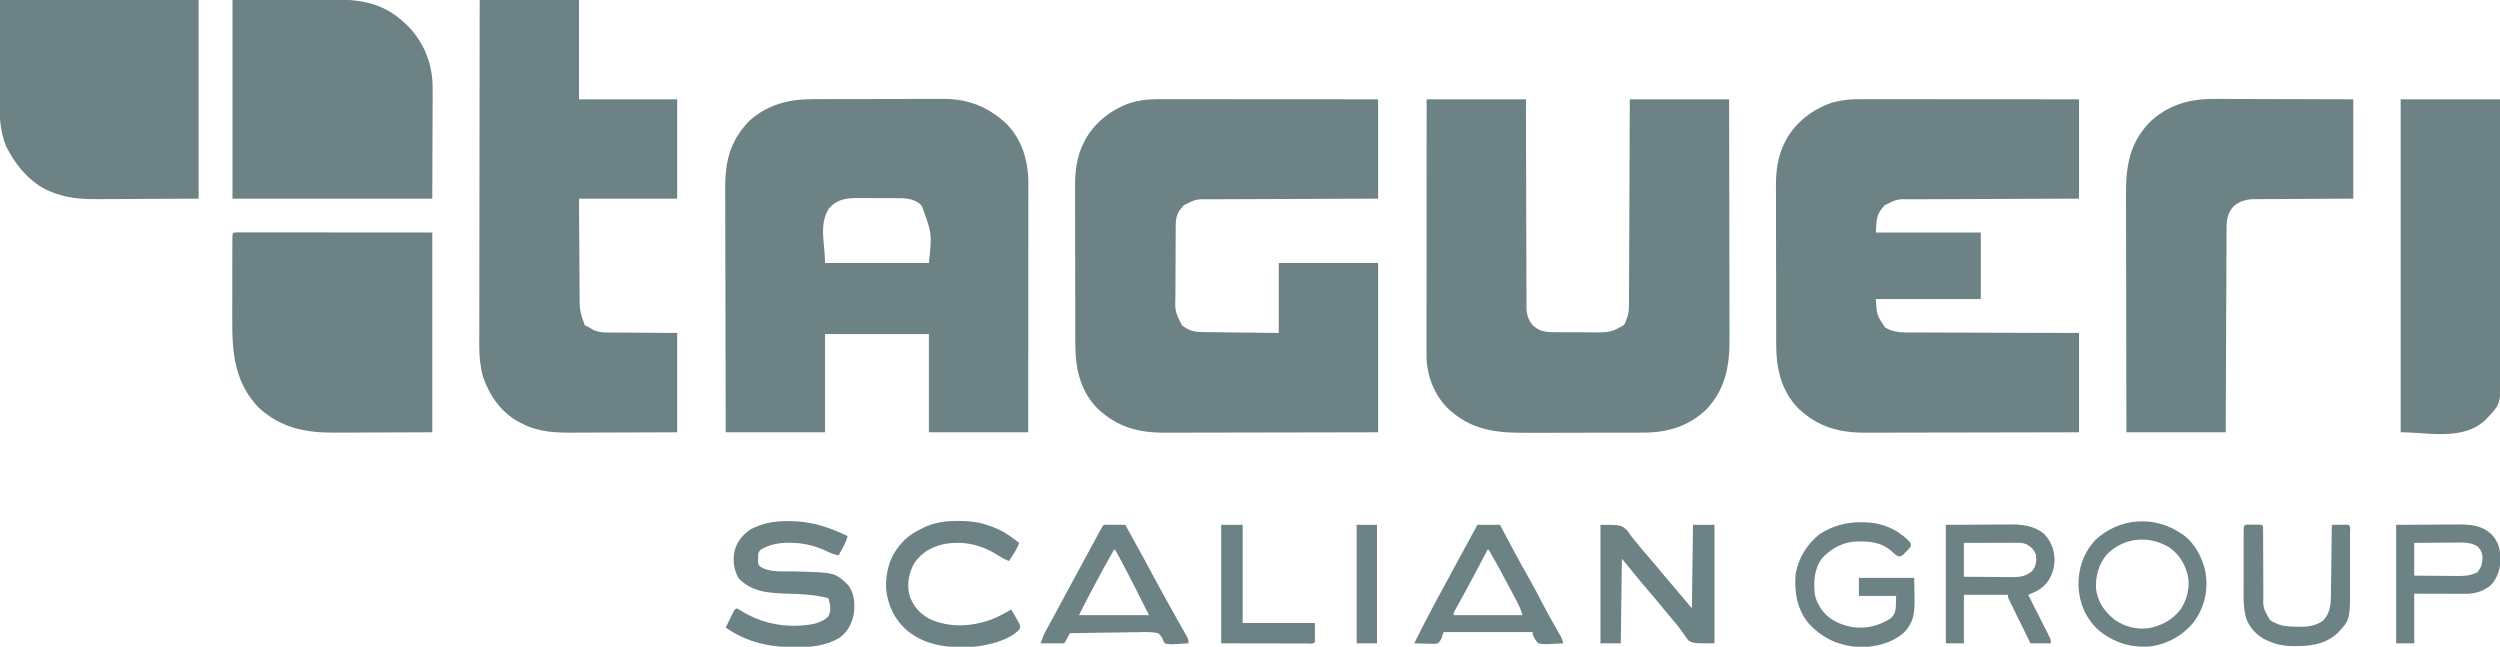
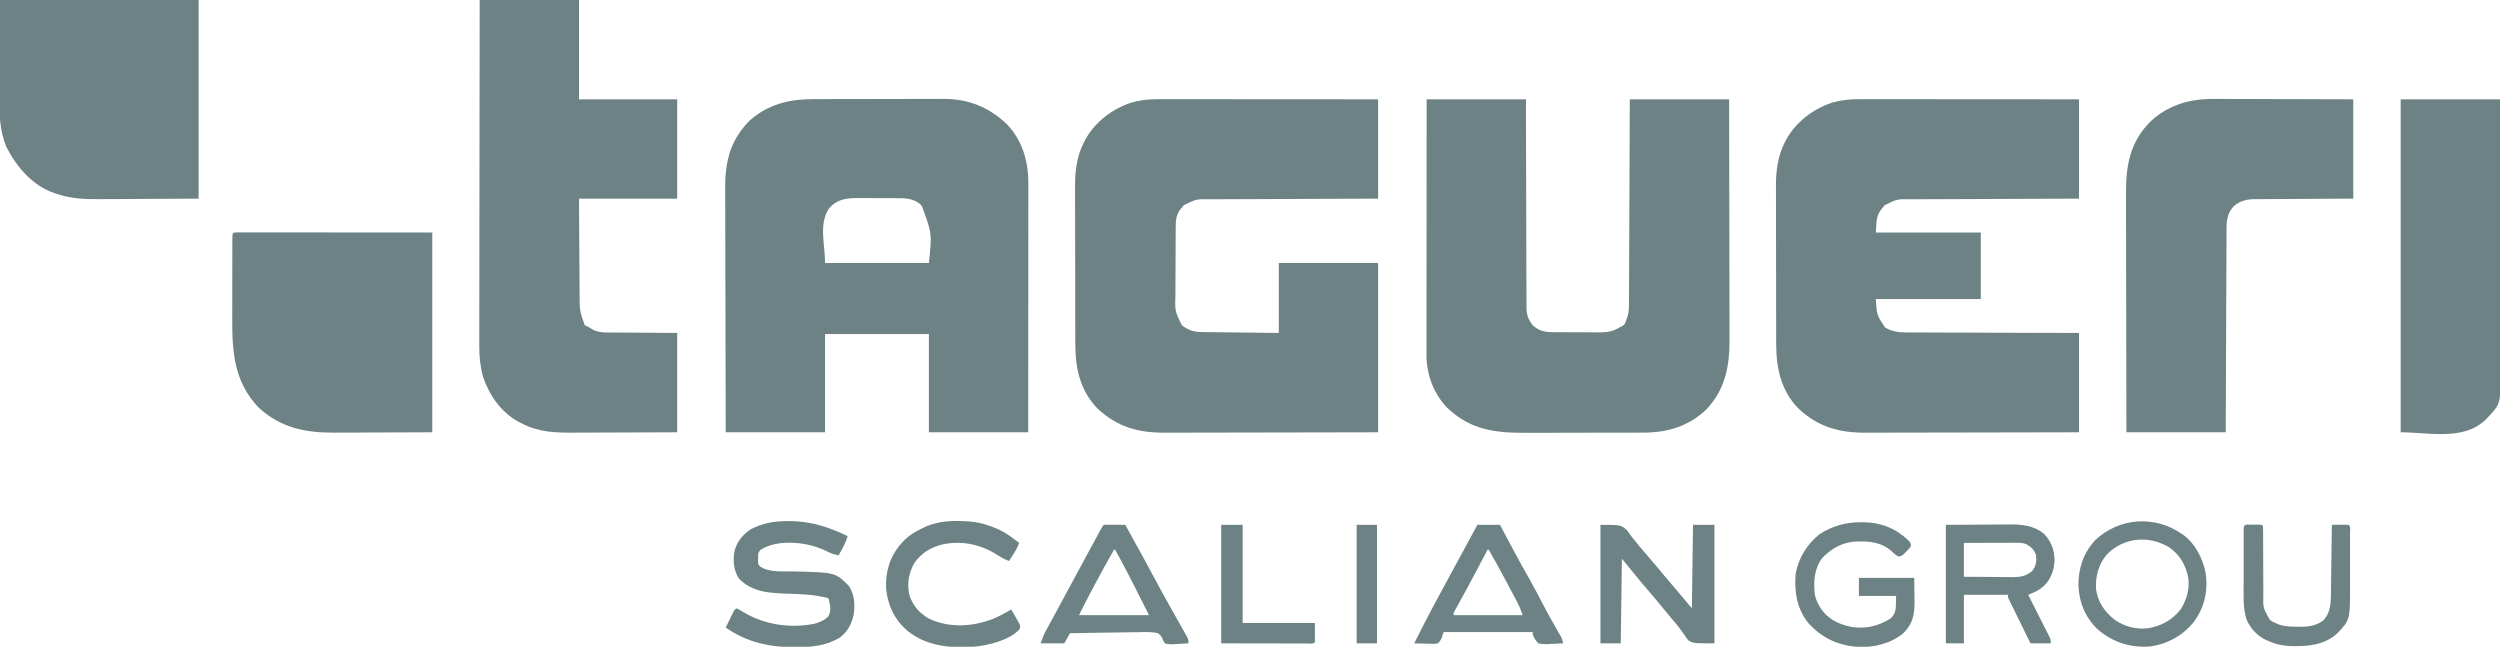
<svg xmlns="http://www.w3.org/2000/svg" width="2215" height="573" viewBox="0 0 2215 573" fill="none">
  <g clip-path="url(#clip0_41_10464)">
    <path d="M720.408 87.839C721.764 87.834 723.12 87.829 724.476 87.824C728.146 87.811 731.816 87.804 735.486 87.8C737.786 87.797 740.086 87.793 742.386 87.788C749.602 87.775 756.818 87.765 764.034 87.761C772.326 87.757 780.617 87.739 788.908 87.71C795.342 87.689 801.775 87.678 808.209 87.677C812.039 87.676 815.87 87.67 819.701 87.652C823.312 87.636 826.924 87.634 830.535 87.642C832.466 87.644 834.396 87.63 836.327 87.616C858.161 87.718 875.659 94.779 891.684 109.625C905.845 124.144 911.186 142.911 911.12 162.694C911.122 164.113 911.122 164.113 911.123 165.561C911.124 168.714 911.119 171.868 911.113 175.022C911.113 177.289 911.113 179.556 911.114 181.823C911.114 187.967 911.108 194.111 911.101 200.255C911.095 206.68 911.095 213.105 911.093 219.53C911.091 230.31 911.084 241.09 911.075 251.87C911.066 262.971 911.059 274.072 911.055 285.173C911.055 286.2 911.055 286.2 911.054 287.248C911.053 290.685 911.052 294.121 911.05 297.557C911.04 326.038 911.022 354.519 911 383C881.96 383 852.92 383 823 383C823 354.29 823 325.58 823 296C792.64 296 762.28 296 731 296C731 324.71 731 353.42 731 383C701.96 383 672.92 383 643 383C642.912 353.19 642.838 323.381 642.796 293.571C642.791 290.045 642.786 286.52 642.78 282.994C642.779 282.292 642.778 281.59 642.777 280.867C642.76 269.529 642.728 258.19 642.691 246.851C642.654 235.202 642.632 223.553 642.624 211.903C642.618 205.366 642.606 198.829 642.577 192.292C642.55 186.131 642.542 179.969 642.548 173.807C642.546 171.555 642.539 169.302 642.523 167.049C642.369 143.353 646.782 124.613 664 107C680.409 92.389 699.058 87.858 720.408 87.839ZM734.156 185.121C725.374 199.392 731 216.306 731 233C761.36 233 791.72 233 823 233C825.781 206.876 825.781 206.876 816.812 182.688C816.283 182.052 815.753 181.417 815.207 180.762C808.387 175.318 800.643 175.545 792.32 175.566C791.112 175.561 789.904 175.556 788.66 175.551C786.113 175.544 783.567 175.546 781.02 175.554C777.144 175.563 773.27 175.534 769.395 175.502C766.911 175.5 764.428 175.501 761.945 175.504C760.797 175.493 759.649 175.482 758.466 175.47C748.698 175.554 740.468 177.214 734.156 185.121Z" fill="#6C8285" />
    <path d="M1646.59 87.88C1647.43 87.879 1648.26 87.878 1649.13 87.877C1651.93 87.876 1654.72 87.881 1657.52 87.887C1659.53 87.887 1661.54 87.887 1663.55 87.886C1669 87.886 1674.45 87.892 1679.9 87.899C1685.6 87.905 1691.3 87.906 1697 87.907C1707.79 87.91 1718.57 87.918 1729.36 87.928C1741.65 87.939 1753.93 87.945 1766.21 87.95C1791.47 87.96 1816.74 87.979 1842 88C1842 117.04 1842 146.08 1842 176C1824.6 176.056 1824.6 176.056 1806.84 176.113C1799.5 176.144 1792.15 176.175 1784.8 176.209C1773.14 176.264 1761.48 176.315 1749.82 176.347C1741.32 176.37 1732.83 176.403 1724.34 176.449C1719.84 176.473 1715.34 176.491 1710.85 176.498C1706.61 176.504 1702.38 176.524 1698.14 176.554C1696.59 176.563 1695.04 176.567 1693.49 176.565C1680.81 176.328 1680.81 176.328 1669.76 181.867C1669.22 182.53 1668.68 183.192 1668.13 183.875C1667.57 184.533 1667.02 185.19 1666.45 185.867C1661.92 192.545 1662.66 197.395 1662 206C1692.69 206 1723.38 206 1755 206C1755 225.47 1755 244.94 1755 265C1724.31 265 1693.62 265 1662 265C1662.81 279.056 1662.81 279.056 1670 290C1677.77 294.963 1686.11 294.578 1694.98 294.546C1696.59 294.555 1698.2 294.565 1699.81 294.577C1704.15 294.605 1708.49 294.609 1712.83 294.608C1717.37 294.611 1721.92 294.636 1726.46 294.66C1735.06 294.7 1743.65 294.72 1752.25 294.734C1763.87 294.752 1775.49 294.803 1787.11 294.851C1805.41 294.926 1823.7 294.96 1842 295C1842 324.04 1842 353.08 1842 383C1815.38 383.068 1788.77 383.123 1762.15 383.156C1749.79 383.171 1737.43 383.192 1725.07 383.226C1714.29 383.256 1703.52 383.276 1692.74 383.282C1687.04 383.286 1681.33 383.295 1675.63 383.317C1670.25 383.338 1664.88 383.344 1659.5 383.339C1657.54 383.34 1655.57 383.346 1653.61 383.358C1629.73 383.491 1611.18 378.608 1593.31 361.875C1577.82 345.892 1573.69 325.975 1573.71 304.421C1573.7 302.761 1573.7 301.101 1573.69 299.441C1573.67 294.955 1573.67 290.469 1573.67 285.983C1573.66 283.173 1573.66 280.362 1573.65 277.551C1573.64 267.723 1573.63 257.894 1573.63 248.066C1573.63 238.942 1573.61 229.818 1573.58 220.694C1573.55 212.831 1573.54 204.967 1573.54 197.103C1573.54 192.42 1573.54 187.738 1573.52 183.055C1573.5 178.643 1573.5 174.233 1573.51 169.822C1573.51 168.216 1573.51 166.61 1573.5 165.004C1573.4 151.45 1575.13 138.012 1581.5 125.813C1581.83 125.162 1582.17 124.511 1582.51 123.84C1591.03 108.174 1606.21 96.677 1622.96 90.996C1630.82 88.767 1638.44 87.849 1646.59 87.88Z" fill="#6C8285" />
    <path d="M1025.59 87.88C1026.43 87.879 1027.26 87.878 1028.13 87.877C1030.93 87.876 1033.72 87.881 1036.52 87.887C1038.53 87.887 1040.54 87.887 1042.55 87.886C1048 87.886 1053.45 87.892 1058.9 87.899C1064.6 87.905 1070.3 87.906 1076 87.907C1086.79 87.91 1097.57 87.918 1108.36 87.928C1120.64 87.939 1132.93 87.945 1145.21 87.95C1170.47 87.96 1195.74 87.979 1221 88C1221 117.04 1221 146.08 1221 176C1203.6 176.056 1203.6 176.056 1185.84 176.113C1178.5 176.144 1171.15 176.175 1163.8 176.209C1152.14 176.264 1140.48 176.315 1128.82 176.347C1120.32 176.37 1111.83 176.403 1103.34 176.449C1098.84 176.473 1094.34 176.491 1089.85 176.498C1085.61 176.504 1081.38 176.524 1077.14 176.554C1075.59 176.563 1074.04 176.567 1072.49 176.565C1059.81 176.328 1059.81 176.328 1048.76 181.867C1048.22 182.53 1047.68 183.192 1047.12 183.875C1046.57 184.533 1046.02 185.19 1045.45 185.867C1042.09 190.816 1041.7 195.354 1041.69 201.212C1041.68 202.432 1041.68 202.432 1041.67 203.678C1041.64 206.362 1041.64 209.046 1041.63 211.731C1041.62 213.605 1041.61 215.48 1041.6 217.354C1041.58 221.284 1041.58 225.214 1041.57 229.144C1041.57 234.16 1041.53 239.174 1041.49 244.19C1041.46 248.064 1041.45 251.937 1041.45 255.811C1041.44 257.658 1041.43 259.506 1041.41 261.354C1040.98 275.526 1040.98 275.526 1047 288C1052.76 292.682 1057.86 294.144 1065.23 294.205C1065.96 294.215 1066.69 294.225 1067.44 294.235C1069.86 294.267 1072.28 294.292 1074.7 294.316C1076.38 294.337 1078.05 294.358 1079.73 294.379C1084.14 294.435 1088.56 294.484 1092.97 294.532C1098.27 294.591 1103.57 294.658 1108.86 294.723C1116.91 294.821 1124.95 294.909 1133 295C1133 274.54 1133 254.08 1133 233C1162.04 233 1191.08 233 1221 233C1221 282.5 1221 332 1221 383C1169.9 383.121 1169.9 383.121 1148.46 383.147C1133.66 383.164 1118.86 383.185 1104.07 383.226C1093.29 383.256 1082.51 383.276 1071.74 383.282C1066.04 383.286 1060.33 383.295 1054.63 383.317C1049.25 383.338 1043.88 383.344 1038.5 383.339C1036.54 383.34 1034.57 383.346 1032.61 383.358C1008.73 383.491 990.177 378.608 972.312 361.875C956.816 345.892 952.694 325.975 952.709 304.421C952.703 302.761 952.697 301.101 952.689 299.441C952.671 294.955 952.667 290.469 952.665 285.983C952.664 283.173 952.66 280.362 952.654 277.551C952.636 267.723 952.628 257.894 952.629 248.066C952.631 238.942 952.609 229.818 952.578 220.694C952.552 212.831 952.541 204.967 952.542 197.103C952.543 192.42 952.537 187.738 952.516 183.055C952.496 178.643 952.496 174.233 952.511 169.822C952.513 168.216 952.508 166.61 952.496 165.004C952.4 151.45 954.13 138.012 960.5 125.813C960.834 125.162 961.168 124.511 961.512 123.84C970.028 108.174 985.206 96.677 1001.96 90.996C1009.82 88.767 1017.44 87.849 1025.59 87.88Z" fill="#6C8285" />
    <path d="M1264 88C1293.04 88 1322.08 88 1352 88C1352.03 101.695 1352.05 115.39 1352.08 129.5C1352.1 138.168 1352.13 146.836 1352.16 155.504C1352.21 169.267 1352.25 183.03 1352.27 196.792C1352.28 206.816 1352.31 216.839 1352.35 226.862C1352.38 232.169 1352.39 237.475 1352.39 242.782C1352.39 247.779 1352.41 252.775 1352.44 257.772C1352.45 259.604 1352.45 261.436 1352.45 263.268C1352.44 265.775 1352.46 268.28 1352.48 270.787C1352.47 271.867 1352.47 271.867 1352.46 272.968C1352.56 278.921 1354.39 284.089 1358.38 288.534C1363.29 292.929 1368.43 294.241 1374.88 294.291C1376.58 294.31 1376.58 294.31 1378.32 294.329C1380.14 294.333 1380.14 294.333 1381.99 294.336C1383.88 294.346 1383.88 294.346 1385.81 294.356C1388.47 294.366 1391.13 294.372 1393.79 294.371C1397.19 294.37 1400.58 294.398 1403.97 294.432C1407.23 294.46 1410.48 294.459 1413.74 294.461C1414.95 294.475 1416.16 294.49 1417.4 294.504C1424.35 294.467 1429.12 293.703 1435 290C1435.71 289.673 1436.41 289.346 1437.14 289.01C1439.84 287.545 1440.09 285.873 1441 283C1441.34 282.116 1441.68 281.232 1442.04 280.322C1443.14 276.522 1443.29 273.021 1443.28 269.103C1443.29 267.938 1443.29 267.938 1443.3 266.749C1443.31 264.156 1443.32 261.563 1443.32 258.969C1443.33 257.106 1443.34 255.243 1443.35 253.38C1443.38 248.329 1443.39 243.278 1443.4 238.227C1443.42 232.946 1443.45 227.665 1443.47 222.384C1443.52 212.386 1443.56 202.388 1443.59 192.391C1443.63 178.879 1443.7 165.367 1443.76 151.855C1443.85 130.57 1443.92 109.285 1444 88C1473.04 88 1502.08 88 1532 88C1532.07 117.317 1532.12 146.634 1532.15 175.951C1532.16 179.418 1532.16 182.885 1532.16 186.352C1532.17 187.042 1532.17 187.732 1532.17 188.443C1532.18 199.595 1532.2 210.747 1532.23 221.899C1532.26 233.355 1532.28 244.811 1532.28 256.267C1532.29 262.696 1532.3 269.125 1532.32 275.554C1532.34 281.613 1532.34 287.672 1532.34 293.731C1532.34 295.948 1532.35 298.164 1532.36 300.38C1532.47 324.036 1528.79 344.836 1511.88 362.688C1496 377.892 1477.24 383.306 1455.81 383.291C1454.4 383.297 1453 383.303 1451.6 383.311C1447.81 383.328 1444.02 383.333 1440.23 383.335C1437.86 383.336 1435.48 383.34 1433.11 383.346C1424.8 383.364 1416.49 383.372 1408.17 383.371C1400.47 383.369 1392.76 383.39 1385.06 383.422C1378.41 383.448 1371.76 383.459 1365.11 383.458C1361.15 383.457 1357.2 383.463 1353.24 383.484C1325.28 383.625 1303.3 381.376 1282.05 361.141C1270.07 348.52 1263.82 331.622 1263.88 314.439C1263.88 313.471 1263.88 312.503 1263.88 311.506C1263.88 308.26 1263.88 305.014 1263.89 301.768C1263.89 299.442 1263.89 297.117 1263.89 294.791C1263.89 288.473 1263.89 282.155 1263.9 275.838C1263.9 269.905 1263.91 263.973 1263.91 258.041C1263.91 246.291 1263.92 234.542 1263.92 222.793C1263.93 211.38 1263.94 199.968 1263.95 188.555C1263.95 187.852 1263.95 187.148 1263.95 186.423C1263.95 182.893 1263.95 179.363 1263.95 175.834C1263.96 146.556 1263.98 117.278 1264 88Z" fill="#6C8285" />
    <path d="M425 0C454.04 0 483.08 0 513 0C513 29.04 513 58.08 513 88C541.71 88 570.42 88 600 88C600 117.04 600 146.08 600 176C571.29 176 542.58 176 513 176C513.091 193.554 513.091 193.554 513.209 211.107C513.263 218.27 513.314 225.433 513.346 232.596C513.373 238.374 513.413 244.151 513.463 249.928C513.48 252.128 513.491 254.329 513.498 256.529C513.507 259.619 513.535 262.709 513.568 265.799C513.566 266.701 513.565 267.604 513.563 268.534C513.651 274.528 514.837 279.427 517 285C517.495 286.485 517.495 286.485 518 288C519.872 289.106 519.872 289.106 522 290C523.071 290.689 524.141 291.377 525.244 292.087C531.7 295.29 539.054 294.606 546.094 294.609C547.476 294.623 548.858 294.639 550.239 294.657C555.326 294.709 560.413 294.728 565.5 294.75C576.885 294.833 588.27 294.915 600 295C600 324.04 600 353.08 600 383C572.361 383.12 572.361 383.12 560.516 383.146C552.455 383.164 544.395 383.185 536.335 383.226C529.832 383.259 523.328 383.277 516.825 383.285C514.352 383.29 511.88 383.301 509.407 383.317C492.351 383.425 477.419 383.143 462 375C460.772 374.389 460.772 374.389 459.52 373.766C444.004 365.379 433.65 350.39 428 334C425.467 324.667 424.569 315.809 424.639 306.168C424.637 304.849 424.634 303.531 424.632 302.172C424.625 298.555 424.637 294.938 424.652 291.321C424.665 287.405 424.66 283.488 424.658 279.571C424.657 272.8 424.666 266.029 424.683 259.257C424.707 249.467 424.715 239.677 424.719 229.887C424.725 213.999 424.745 198.112 424.774 182.225C424.801 166.8 424.823 151.375 424.835 135.95C424.836 134.998 424.837 134.045 424.838 133.064C424.842 128.287 424.845 123.51 424.849 118.733C424.88 79.155 424.935 39.578 425 0Z" fill="#6C8285" />
    <path d="M1962.28 87.659C1963.63 87.66 1964.98 87.66 1966.33 87.658C1969.95 87.657 1973.57 87.675 1977.19 87.696C1980.98 87.715 1984.78 87.716 1988.58 87.72C1995.76 87.729 2002.93 87.754 2010.1 87.784C2019.81 87.824 2029.51 87.84 2039.22 87.858C2054.48 87.886 2069.74 87.945 2085 88C2085 117.04 2085 146.08 2085 176C2074.87 176.039 2074.87 176.039 2064.54 176.078C2060.25 176.103 2055.96 176.13 2051.67 176.16C2044.87 176.208 2038.07 176.253 2031.27 176.271C2025.78 176.286 2020.3 176.321 2014.81 176.368C2012.72 176.383 2010.63 176.391 2008.55 176.392C2005.61 176.394 2002.68 176.421 1999.74 176.454C1998.89 176.449 1998.03 176.444 1997.15 176.439C1990.42 176.554 1984.23 178.107 1979.11 182.691C1973.59 188.476 1972.7 195.182 1972.72 202.979C1972.72 203.753 1972.71 204.526 1972.7 205.324C1972.69 207.9 1972.68 210.476 1972.68 213.053C1972.67 214.906 1972.66 216.759 1972.65 218.612C1972.62 223.632 1972.61 228.652 1972.6 233.672C1972.58 238.923 1972.55 244.173 1972.53 249.424C1972.48 259.361 1972.44 269.299 1972.41 279.236C1972.37 292.668 1972.3 306.1 1972.24 319.532C1972.15 340.688 1972.08 361.844 1972 383C1942.96 383 1913.92 383 1884 383C1883.93 353.827 1883.88 324.655 1883.85 295.482C1883.84 292.031 1883.84 288.581 1883.84 285.13C1883.83 284.443 1883.83 283.756 1883.83 283.049C1883.82 271.953 1883.8 260.856 1883.77 249.76C1883.74 238.36 1883.72 226.959 1883.72 215.558C1883.71 209.161 1883.7 202.764 1883.68 196.366C1883.66 190.336 1883.66 184.306 1883.66 178.275C1883.66 176.071 1883.65 173.866 1883.64 171.662C1883.52 147.195 1886.89 126.594 1904.67 108.242C1921.07 92.728 1940.11 87.465 1962.28 87.659Z" fill="#6C8285" />
    <path d="M209.872 205.877C211.169 205.878 212.466 205.879 213.802 205.88C214.52 205.879 215.238 205.878 215.977 205.877C218.408 205.876 220.839 205.881 223.27 205.887C225.032 205.887 226.794 205.887 228.557 205.886C233.293 205.886 238.029 205.892 242.765 205.899C247.203 205.905 251.641 205.905 256.079 205.905C269.074 205.911 282.068 205.925 295.063 205.938C324.082 205.958 353.101 205.979 383 206C383 264.41 383 322.82 383 383C356.703 383.093 356.703 383.093 329.875 383.188C321.609 383.229 321.609 383.229 313.175 383.27C306.383 383.284 306.383 383.284 303.191 383.286C300.989 383.291 298.786 383.301 296.583 383.317C270.694 383.488 248.699 379.157 229 361C207.802 338.447 205.664 312.95 205.77 283.598C205.771 281.381 205.771 279.164 205.771 276.947C205.773 272.339 205.781 267.731 205.794 263.123C205.811 257.205 205.815 251.287 205.814 245.368C205.815 240.809 205.82 236.25 205.827 231.69C205.831 229.506 205.832 227.321 205.833 225.136C205.835 222.104 205.844 219.072 205.855 216.039C205.854 215.133 205.854 214.227 205.853 213.293C205.891 206.048 205.891 206.048 209.872 205.877Z" fill="#6C8285" />
-     <path d="M206 0C223.985 -0.082 241.97 -0.165 260.5 -0.25C266.149 -0.286 271.799 -0.323 277.619 -0.36C284.593 -0.378 284.593 -0.378 287.872 -0.382C290.13 -0.388 292.389 -0.402 294.647 -0.422C318.504 -0.628 338.62 2.318 357 19C357.843 19.75 358.686 20.501 359.555 21.274C374.322 35.143 382.569 54.31 383.26 74.471C383.384 80.938 383.339 87.403 383.293 93.871C383.289 95.981 383.285 98.09 383.284 100.199C383.268 107.946 383.226 115.692 383.188 123.438C383.126 140.783 383.064 158.129 383 176C324.59 176 266.18 176 206 176C206 117.92 206 59.84 206 0Z" fill="#6C8285" />
    <path d="M-2.26498e-06 0C58.08 0 116.16 0 176 0C176 58.08 176 116.16 176 176C158.345 176.083 140.69 176.165 122.5 176.25C116.955 176.286 111.41 176.323 105.697 176.36C98.851 176.378 98.851 176.378 95.631 176.382C93.414 176.388 91.197 176.402 88.98 176.422C75.689 176.539 63.698 176.201 51 172C50.043 171.689 49.085 171.378 48.099 171.057C28.518 164.328 14.755 147.93 5.605 130.105C-0.56 115.238 -0.534 101.141 -0.391 85.254C-0.385 83.065 -0.381 80.876 -0.378 78.687C-0.358 70.646 -0.302 62.604 -0.25 54.562C-0.168 36.557 -0.085 18.551 -2.26498e-06 0Z" fill="#6C8285" />
    <path d="M2127 88C2156.04 88 2185.08 88 2215 88C2215.09 120.901 2215.16 153.802 2215.2 186.704C2215.21 190.592 2215.21 194.481 2215.22 198.37C2215.22 199.144 2215.22 199.918 2215.22 200.716C2215.24 213.233 2215.27 225.75 2215.31 238.266C2215.35 251.12 2215.37 263.974 2215.38 276.828C2215.38 284.753 2215.4 292.677 2215.43 300.602C2215.46 306.69 2215.46 312.777 2215.45 318.865C2215.45 321.354 2215.46 323.844 2215.48 326.333C2215.66 357.812 2215.66 357.812 2204 370C2203.39 370.637 2202.78 371.274 2202.16 371.93C2182.35 390.842 2151.49 383 2127 383C2127 285.65 2127 188.3 2127 88Z" fill="#6C8285" />
    <path d="M698.188 461.687C699.195 461.692 700.202 461.697 701.24 461.702C718.852 461.977 735.25 467.305 751 475C749.334 481.164 746.122 486.483 743 492C738.878 491.377 735.658 489.978 731.938 488.125C722.999 483.913 713.863 481.579 704 481C703.308 480.959 702.616 480.917 701.902 480.875C692.063 480.589 682.492 481.873 674 487C671.398 489.602 671.702 490.823 671.688 494.437C671.671 495.406 671.654 496.374 671.637 497.371C671.785 500.013 671.785 500.013 673.332 501.777C681.023 507.415 694.121 506.085 703.113 506.29C740.086 507.164 740.086 507.164 752 519C757.167 526.617 757.674 535.817 756.312 544.687C754.485 553.142 750.963 559.696 744 565C731.968 572.104 718.652 573.545 704.938 573.437C704.263 573.434 703.589 573.431 702.894 573.428C680.918 573.282 661.215 568.799 643 556C644.284 553.35 645.577 550.705 646.875 548.062C647.422 546.93 647.422 546.93 647.98 545.775C648.335 545.057 648.689 544.338 649.055 543.598C649.379 542.933 649.704 542.267 650.039 541.582C651 540 651 540 653 539C655.124 540.148 657.143 541.348 659.188 542.625C677.707 553.654 700.289 556.814 721.406 552.695C726.266 551.393 730.358 549.642 733.938 546.062C736.863 540.384 735.517 535.913 734 530C722.013 526.863 710.419 526.338 698.101 525.991C682.006 525.509 666.31 524.8 654.625 512.5C650.103 505.542 649.309 496.948 650.625 488.875C652.67 480.278 657.731 473.926 665 469C675.671 463.436 686.263 461.618 698.188 461.687Z" fill="#6C8285" />
    <path d="M1418 465C1436 465 1436 465 1441.56 469.812C1443.08 471.844 1444.56 473.907 1446 476C1447.42 477.762 1448.86 479.513 1450.31 481.25C1451.04 482.152 1451.77 483.055 1452.52 483.984C1455.45 487.547 1458.47 491.025 1461.5 494.5C1466 499.657 1470.39 504.878 1474.7 510.195C1477.84 514.024 1481.07 517.779 1484.31 521.528C1489.29 527.291 1494.12 533.147 1499 539C1499.33 514.58 1499.66 490.16 1500 465C1506.27 465 1512.54 465 1519 465C1519 499.65 1519 534.3 1519 570C1500 570 1500 570 1495.69 567.176C1494.27 565.327 1494.27 565.327 1493 563.312C1491.97 561.928 1490.95 560.544 1489.92 559.16C1489.44 558.46 1488.95 557.761 1488.45 557.04C1486.24 553.939 1483.75 551.114 1481.25 548.25C1477.98 544.391 1474.76 540.489 1471.56 536.562C1468.11 532.316 1464.57 528.147 1461 524C1455.9 518.078 1450.93 512.069 1446 506C1441.55 500.555 1441.55 500.555 1437 495C1436.67 519.75 1436.34 544.5 1436 570C1430.06 570 1424.12 570 1418 570C1418 535.35 1418 500.7 1418 465Z" fill="#6C8285" />
    <path d="M1309 465C1315.6 465 1322.2 465 1329 465C1330.61 468.065 1330.61 468.065 1332.26 471.191C1339.47 484.84 1346.73 498.433 1354.4 511.826C1358.62 519.23 1362.56 526.757 1366.46 534.335C1370.71 542.568 1375.25 550.625 1379.9 558.641C1380.42 559.547 1380.94 560.453 1381.48 561.387C1381.94 562.183 1382.41 562.979 1382.88 563.8C1383.94 565.88 1384.54 567.721 1385 570C1381.44 570.233 1377.88 570.375 1374.31 570.5C1372.8 570.601 1372.8 570.601 1371.26 570.703C1368.31 570.781 1365.86 570.754 1363 570C1360.55 567.652 1359.15 565.181 1358 562C1358 561.34 1358 560.68 1358 560C1331.93 560 1305.86 560 1279 560C1278.34 561.98 1277.68 563.96 1277 566C1275.68 568.351 1275.68 568.351 1274 570C1271.73 570.454 1271.73 570.454 1269.11 570.391C1268.18 570.378 1267.24 570.365 1266.27 570.352C1265.3 570.318 1264.32 570.285 1263.31 570.25C1262.32 570.232 1261.34 570.214 1260.32 570.195C1257.88 570.148 1255.44 570.082 1253 570C1258.26 559.371 1263.67 548.837 1269.25 538.375C1270 536.969 1270.75 535.564 1271.5 534.158C1276.63 524.515 1281.83 514.906 1287.09 505.324C1290.9 498.357 1294.68 491.367 1298.46 484.379C1301.96 477.912 1305.48 471.454 1309 465ZM1318 487C1317.52 487.915 1317.04 488.83 1316.54 489.772C1314.28 494.057 1312.01 498.341 1309.75 502.625C1309.34 503.395 1308.94 504.165 1308.52 504.959C1302.89 515.602 1297.22 526.213 1291.35 536.725C1290.9 537.538 1290.46 538.35 1289.99 539.188C1289.6 539.882 1289.22 540.577 1288.82 541.293C1287.86 542.985 1287.86 542.985 1288 545C1308.13 545 1328.26 545 1349 545C1347.66 540.982 1346.52 537.806 1344.6 534.156C1344.13 533.25 1343.65 532.344 1343.17 531.41C1342.66 530.45 1342.15 529.489 1341.62 528.5C1341.1 527.498 1340.57 526.497 1340.03 525.465C1333.21 512.542 1326.29 499.661 1319 487C1318.67 487 1318.34 487 1318 487Z" fill="#6C8285" />
    <path d="M979.858 464.886C981.044 464.894 981.044 464.894 982.254 464.902C983.535 464.907 983.535 464.907 984.842 464.912C986.189 464.925 986.189 464.925 987.562 464.938C988.464 464.942 989.366 464.947 990.295 464.951C992.53 464.963 994.765 464.979 997 465C1002.5 474.839 1007.95 484.709 1013.31 494.625C1013.86 495.636 1014.41 496.646 1014.97 497.687C1017.74 502.808 1020.5 507.932 1023.26 513.059C1028.7 523.157 1034.21 533.21 1039.88 543.188C1047.63 556.856 1047.63 556.856 1050.31 561.75C1050.84 562.714 1051.38 563.678 1051.93 564.672C1053 567 1053 567 1053 570C1049.63 570.263 1046.26 570.422 1042.88 570.562C1041.92 570.638 1040.97 570.713 1039.99 570.791C1037.07 570.882 1034.82 570.801 1032 570C1030.8 567.976 1030.8 567.976 1029.78 565.5C1028.33 562.93 1028.33 562.93 1026 561C1020.13 559.674 1014.34 559.952 1008.35 560.121C1006.61 560.138 1004.87 560.151 1003.13 560.16C998.563 560.194 993.997 560.282 989.43 560.382C984.765 560.474 980.099 560.515 975.434 560.561C966.288 560.657 957.144 560.81 948 561C946.35 563.97 944.7 566.94 943 570C936.07 570 929.14 570 922 570C923.422 565.734 924.666 562.488 926.766 558.641C927.319 557.621 927.872 556.601 928.442 555.55C929.337 553.917 929.337 553.917 930.25 552.25C931.2 550.502 932.149 548.754 933.099 547.006C934.082 545.197 935.067 543.389 936.052 541.581C939.078 536.024 942.068 530.448 945.062 524.875C951.151 513.564 957.258 502.263 963.386 490.974C964.496 488.928 965.606 486.881 966.716 484.834C968.392 481.743 970.071 478.652 971.75 475.562C972.264 474.614 972.778 473.666 973.307 472.688C973.778 471.823 974.249 470.958 974.734 470.066C975.149 469.303 975.564 468.539 975.991 467.752C977.56 465.027 977.56 465.027 979.858 464.886ZM987 487C980.844 497.663 975.026 508.502 969.25 519.375C968.881 520.069 968.511 520.764 968.131 521.479C967.049 523.514 965.97 525.55 964.891 527.586C964.573 528.184 964.256 528.781 963.928 529.397C961.199 534.56 958.614 539.772 956 545C976.46 545 996.92 545 1018 545C1011.89 532.742 1011.89 532.742 1005.68 520.535C1005.32 519.847 1004.97 519.158 1004.6 518.449C1003.87 517.028 1003.14 515.608 1002.41 514.188C1001.3 512.04 1000.2 509.89 999.092 507.74C995.502 500.765 991.89 493.814 988 487C987.67 487 987.34 487 987 487Z" fill="#6C8285" />
    <path d="M1724 465C1735.18 464.938 1746.36 464.876 1757.88 464.813C1761.39 464.785 1764.9 464.758 1768.52 464.73C1772.85 464.716 1772.85 464.716 1774.89 464.714C1776.29 464.709 1777.7 464.699 1779.1 464.683C1790.77 464.562 1801.65 465.281 1811 473C1817.31 479.412 1820.04 487.081 1820.38 496C1820.08 504.533 1817.49 512.336 1811.5 518.555C1808.34 521.493 1805.24 523.482 1801.26 525.18C1800.46 525.525 1799.66 525.87 1798.83 526.226C1798.23 526.481 1797.62 526.737 1797 527C1797.38 527.742 1797.38 527.742 1797.76 528.498C1800.36 533.637 1802.96 538.78 1805.54 543.925C1806.51 545.846 1807.48 547.765 1808.46 549.684C1809.85 552.439 1811.24 555.197 1812.62 557.957C1813.06 558.817 1813.5 559.676 1813.95 560.562C1814.35 561.362 1814.75 562.163 1815.16 562.988C1815.7 564.043 1815.7 564.043 1816.24 565.121C1817 567 1817 567 1817 570C1811.06 570 1805.12 570 1799 570C1796.15 564.2 1793.3 558.398 1790.46 552.593C1789.49 550.617 1788.52 548.642 1787.54 546.668C1786.15 543.835 1784.76 541 1783.38 538.164C1782.94 537.278 1782.5 536.391 1782.05 535.478C1781.65 534.657 1781.25 533.836 1780.84 532.991C1780.48 532.267 1780.13 531.543 1779.76 530.797C1779 529 1779 529 1779 527C1766.13 527 1753.26 527 1740 527C1740 541.19 1740 555.38 1740 570C1734.72 570 1729.44 570 1724 570C1724 535.35 1724 500.7 1724 465ZM1740 481C1740 490.9 1740 500.8 1740 511C1747.14 511.069 1754.27 511.129 1761.41 511.165C1763.83 511.18 1766.26 511.2 1768.68 511.226C1772.18 511.263 1775.67 511.28 1779.16 511.293C1780.78 511.316 1780.78 511.316 1782.43 511.34C1789.55 511.341 1794.63 510.731 1800.31 506.125C1803.88 501.633 1804.5 497.684 1804 492C1802.17 486.819 1799.75 484.67 1795 482C1792 480.999 1790.02 480.879 1786.89 480.887C1785.32 480.887 1785.32 480.887 1783.73 480.887C1782.61 480.892 1781.49 480.897 1780.33 480.902C1779.18 480.904 1778.03 480.905 1776.85 480.907C1773.17 480.912 1769.49 480.925 1765.81 480.938C1763.32 480.943 1760.83 480.947 1758.34 480.951C1752.23 480.961 1746.11 480.981 1740 481Z" fill="#6C8285" />
-     <path d="M848.813 461.563C850.518 461.573 850.518 461.573 852.258 461.583C861.091 461.751 868.684 462.878 877 466C878.061 466.374 879.122 466.748 880.215 467.133C887.229 469.804 893.056 473.456 899 478C899.753 478.565 900.506 479.129 901.281 479.711C901.848 480.136 902.416 480.562 903 481C901.567 484.959 899.669 488.287 897.375 491.813C896.428 493.276 896.428 493.276 895.461 494.77C894.979 495.506 894.497 496.242 894 497C890.314 495.701 887.175 493.927 883.887 491.826C869.111 482.419 853.331 478.898 836 482.125C824.937 484.74 816.564 489.587 810 499C805.094 507.899 803.557 516.814 805.578 526.879C808.607 536.558 814.803 543.622 823.688 548.438C841.472 556.425 860.869 555.333 878.875 548.688C884.823 546.227 890.443 543.241 896 540C897.395 542.407 898.766 544.823 900.125 547.25C900.523 547.932 900.922 548.614 901.332 549.316C904.145 554.399 904.145 554.399 903.438 557.336C894.903 567.216 875.418 571.825 863 573C841.502 574.423 820.188 572.565 803.064 558.091C792.225 548.366 786.799 536.514 785.125 522.063C784.339 507.153 788.127 493.595 797.926 482.238C798.61 481.5 799.295 480.761 800 480C800.571 479.375 801.142 478.75 801.73 478.106C805.878 474.05 810.633 471.385 815.75 468.75C816.381 468.421 817.012 468.091 817.662 467.752C827.632 462.864 837.806 461.46 848.813 461.563Z" fill="#6C8285" />
+     <path d="M848.813 461.563C861.091 461.751 868.684 462.878 877 466C878.061 466.374 879.122 466.748 880.215 467.133C887.229 469.804 893.056 473.456 899 478C899.753 478.565 900.506 479.129 901.281 479.711C901.848 480.136 902.416 480.562 903 481C901.567 484.959 899.669 488.287 897.375 491.813C896.428 493.276 896.428 493.276 895.461 494.77C894.979 495.506 894.497 496.242 894 497C890.314 495.701 887.175 493.927 883.887 491.826C869.111 482.419 853.331 478.898 836 482.125C824.937 484.74 816.564 489.587 810 499C805.094 507.899 803.557 516.814 805.578 526.879C808.607 536.558 814.803 543.622 823.688 548.438C841.472 556.425 860.869 555.333 878.875 548.688C884.823 546.227 890.443 543.241 896 540C897.395 542.407 898.766 544.823 900.125 547.25C900.523 547.932 900.922 548.614 901.332 549.316C904.145 554.399 904.145 554.399 903.438 557.336C894.903 567.216 875.418 571.825 863 573C841.502 574.423 820.188 572.565 803.064 558.091C792.225 548.366 786.799 536.514 785.125 522.063C784.339 507.153 788.127 493.595 797.926 482.238C798.61 481.5 799.295 480.761 800 480C800.571 479.375 801.142 478.75 801.73 478.106C805.878 474.05 810.633 471.385 815.75 468.75C816.381 468.421 817.012 468.091 817.662 467.752C827.632 462.864 837.806 461.46 848.813 461.563Z" fill="#6C8285" />
    <path d="M1648.81 462.687C1650.13 462.695 1650.13 462.695 1651.46 462.702C1667.28 462.987 1680.8 468.642 1692 480C1693.07 481.977 1693.07 481.977 1693 484C1691.27 486.394 1691.27 486.394 1688.81 488.812C1688.01 489.623 1687.22 490.434 1686.39 491.269C1684 493 1684 493 1681.93 492.969C1679.65 491.824 1678.14 490.473 1676.31 488.687C1666.73 479.962 1655.68 479.319 1643.27 479.825C1631.98 480.694 1622.38 486.186 1614.62 494.25C1607.23 503.804 1606.72 515.406 1608 527C1608.81 530.755 1610.02 533.721 1612 537C1612.46 537.776 1612.93 538.552 1613.4 539.352C1619.94 548.907 1629.85 553.426 1640.97 555.57C1653.39 557.332 1664.33 554.651 1675 548C1681.15 542.279 1679.34 537.256 1680 528C1669.11 528 1658.22 528 1647 528C1647 522.72 1647 517.44 1647 512C1663.17 512 1679.34 512 1696 512C1696.06 517.094 1696.12 522.189 1696.19 527.437C1696.23 529.82 1696.23 529.82 1696.27 532.252C1696.34 543.983 1695.13 551.947 1686.77 560.637C1675.62 570.148 1660.52 573.761 1646.09 573.277C1628.29 571.678 1614.23 565.359 1602.23 552.035C1591.86 539.203 1589.58 523.981 1591 508C1593.54 494.332 1601.2 481.953 1612.12 473.312C1623.21 465.989 1635.68 462.6 1648.81 462.687Z" fill="#6C8285" />
    <path d="M1933 473C1933.98 473.657 1933.98 473.657 1934.98 474.328C1945.45 482.268 1951.97 495.633 1954.31 508.25C1956.43 524.487 1952.91 538.951 1943 552C1933.26 563.477 1920.25 570.619 1905.34 572.746C1887.59 574.097 1872.57 569.336 1858.87 557.937C1847.76 547.482 1842.11 534.034 1841.53 518.906C1841.33 503.563 1845.85 490.158 1856.25 478.652C1877.6 458.495 1909.13 456.404 1933 473ZM1866 492C1859.28 500.484 1856.45 510.974 1857.06 521.75C1858.72 533.393 1864.2 541.444 1873.27 548.855C1882.29 555.256 1892.45 557.878 1903.46 556.598C1915.22 554.442 1924.49 549.417 1932 540C1937.7 531.022 1940.43 520.977 1938.54 510.406C1936.02 499.821 1931 491.266 1922 485C1903.75 473.914 1880.83 476.062 1866 492Z" fill="#6C8285" />
-     <path d="M2123 465C2133.85 464.938 2144.7 464.876 2155.88 464.813C2159.28 464.785 2162.69 464.758 2166.2 464.73C2168.92 464.721 2171.64 464.713 2174.37 464.707C2175.06 464.699 2175.76 464.691 2176.47 464.683C2188.13 464.558 2198.69 465.121 2207.59 473.496C2214.49 480.8 2215.59 488.668 2215.35 498.496C2214.6 506.035 2212.1 512.936 2206.84 518.5C2200.34 523.802 2193.05 526.134 2184.75 526.114C2183.73 526.114 2182.71 526.113 2181.66 526.113C2180.02 526.106 2180.02 526.106 2178.36 526.098C2177.23 526.096 2176.11 526.095 2174.95 526.093C2171.36 526.088 2167.77 526.075 2164.19 526.063C2161.75 526.058 2159.32 526.053 2156.88 526.049C2150.92 526.039 2144.96 526.019 2139 526C2139 540.52 2139 555.04 2139 570C2133.72 570 2128.44 570 2123 570C2123 535.35 2123 500.7 2123 465ZM2139 481C2139 490.57 2139 500.14 2139 510C2145.69 510.069 2152.38 510.129 2159.07 510.165C2161.34 510.18 2163.62 510.2 2165.89 510.226C2169.17 510.263 2172.44 510.28 2175.72 510.293C2176.73 510.309 2177.74 510.324 2178.78 510.34C2184.89 510.341 2189.47 509.683 2195 507C2198.83 502.305 2199.66 498.391 2199.38 492.367C2198.79 488.691 2197.55 486.684 2195 484C2188.89 480.589 2183.49 480.604 2176.6 480.707C2175.52 480.711 2174.44 480.716 2173.33 480.72C2169.91 480.737 2166.49 480.774 2163.06 480.813C2160.73 480.828 2158.4 480.841 2156.08 480.854C2150.38 480.884 2144.69 480.943 2139 481Z" fill="#6C8285" />
    <path d="M1994.37 464.863C1995.07 464.867 1995.78 464.871 1996.5 464.875C1997.2 464.871 1997.91 464.867 1998.63 464.863C2003.87 464.873 2003.87 464.873 2005 466C2005.1 468.289 2005.13 470.58 2005.13 472.871C2005.13 473.59 2005.13 474.309 2005.13 475.049C2005.14 476.617 2005.14 478.184 2005.14 479.751C2005.14 483.087 2005.16 486.424 2005.18 489.76C2005.22 495.976 2005.25 502.192 2005.25 508.408C2005.25 512.728 2005.27 517.047 2005.31 521.366C2005.32 523.009 2005.32 524.652 2005.32 526.295C2005 538.635 2005 538.635 2011 549C2013.39 550.902 2013.39 550.902 2016 551.937C2016.82 552.318 2017.65 552.698 2018.5 553.09C2024.22 555.171 2029.73 555.214 2035.75 555.25C2036.61 555.271 2037.46 555.291 2038.34 555.312C2045.6 555.356 2052.45 554.187 2058.37 549.75C2064.53 543.306 2065.1 535.512 2065.21 526.985C2065.22 526.311 2065.23 525.637 2065.24 524.943C2065.27 522.735 2065.29 520.528 2065.32 518.32C2065.34 516.782 2065.36 515.243 2065.38 513.705C2065.43 509.671 2065.48 505.636 2065.53 501.602C2065.58 497.479 2065.64 493.357 2065.69 489.234C2065.8 481.156 2065.9 473.078 2066 465C2068.48 464.973 2070.96 464.953 2073.44 464.937C2074.14 464.929 2074.85 464.921 2075.58 464.912C2077.39 464.903 2079.19 464.948 2081 465C2082.82 466.817 2082.13 469.646 2082.13 472.089C2082.13 473.395 2082.14 474.701 2082.14 476.046C2082.14 477.487 2082.14 478.927 2082.13 480.367C2082.13 481.841 2082.13 483.316 2082.14 484.79C2082.14 487.892 2082.13 490.994 2082.13 494.097C2082.12 498.045 2082.13 501.993 2082.13 505.941C2082.14 508.994 2082.14 512.046 2082.13 515.099C2082.13 516.552 2082.13 518.006 2082.14 519.459C2082.17 549.123 2082.17 549.123 2071 561C2059.06 571.981 2043.86 572.851 2028.42 572.387C2021.79 572.024 2016.1 570.73 2010 568C2009.18 567.649 2008.35 567.299 2007.5 566.937C1999.76 563.178 1994.04 556.983 1990.56 549.125C1987.14 538.952 1987.85 527.916 1987.87 517.305C1987.87 515.821 1987.87 514.337 1987.86 512.852C1987.86 509.768 1987.86 506.684 1987.87 503.6C1987.88 499.639 1987.87 495.679 1987.87 491.719C1987.86 488.667 1987.86 485.615 1987.87 482.563C1987.87 481.101 1987.87 479.639 1987.86 478.178C1987.86 476.148 1987.87 474.119 1987.87 472.089C1987.87 470.934 1987.87 469.78 1987.87 468.59C1988.1 463.938 1990.23 464.871 1994.37 464.863Z" fill="#6C8285" />
    <path d="M1082 465C1088.27 465 1094.54 465 1101 465C1101 493.71 1101 522.42 1101 552C1122.12 552 1143.24 552 1165 552C1165 557.61 1165 563.22 1165 569C1163.26 570.742 1161 570.12 1158.68 570.124C1157.91 570.121 1157.15 570.117 1156.36 570.114C1155.55 570.114 1154.73 570.114 1153.9 570.114C1151.25 570.113 1148.61 570.106 1145.96 570.098C1144.34 570.096 1142.71 570.095 1141.08 570.095C1135.03 570.089 1128.99 570.075 1122.94 570.062C1109.43 570.042 1095.92 570.021 1082 570C1082 535.35 1082 500.7 1082 465Z" fill="#6C8285" />
    <path d="M1202 465C1207.94 465 1213.88 465 1220 465C1220 499.65 1220 534.3 1220 570C1214.06 570 1208.12 570 1202 570C1202 535.35 1202 500.7 1202 465Z" fill="#6C8285" />
  </g>
  <defs>
    <clipPath id="clip0_41_10464">
      <rect width="2215" height="573" fill="white" />
    </clipPath>
  </defs>
</svg>